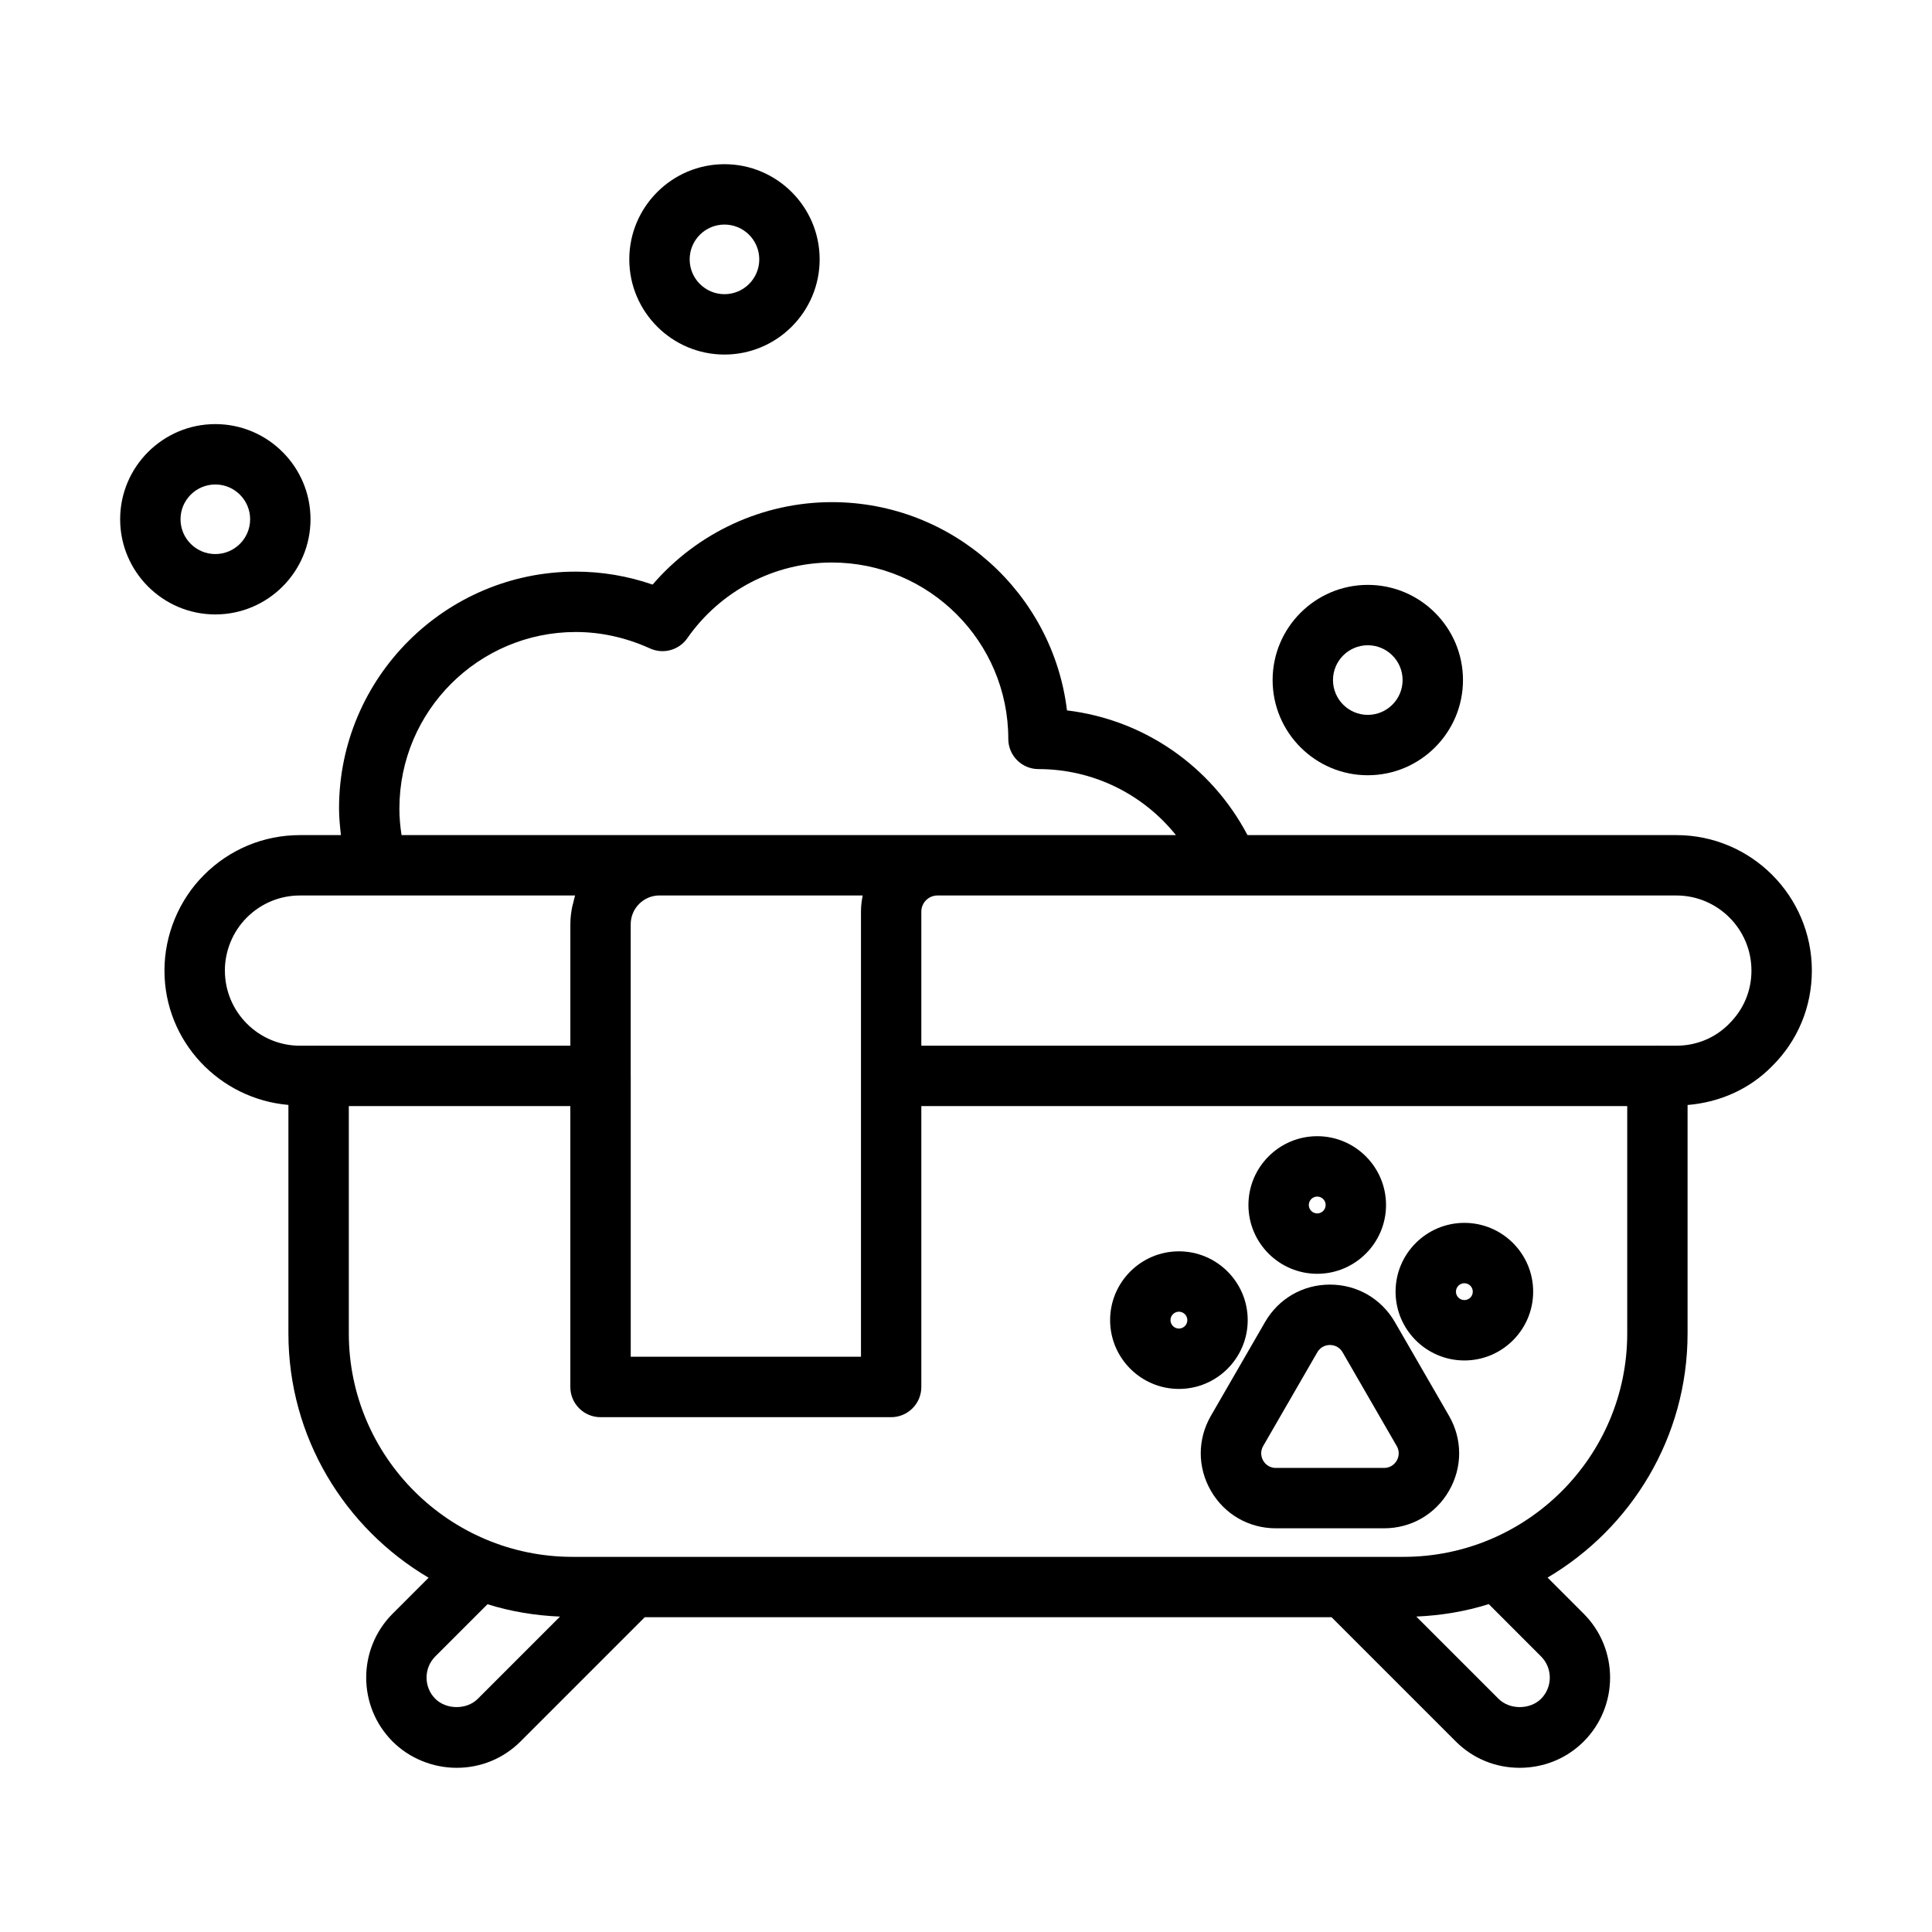
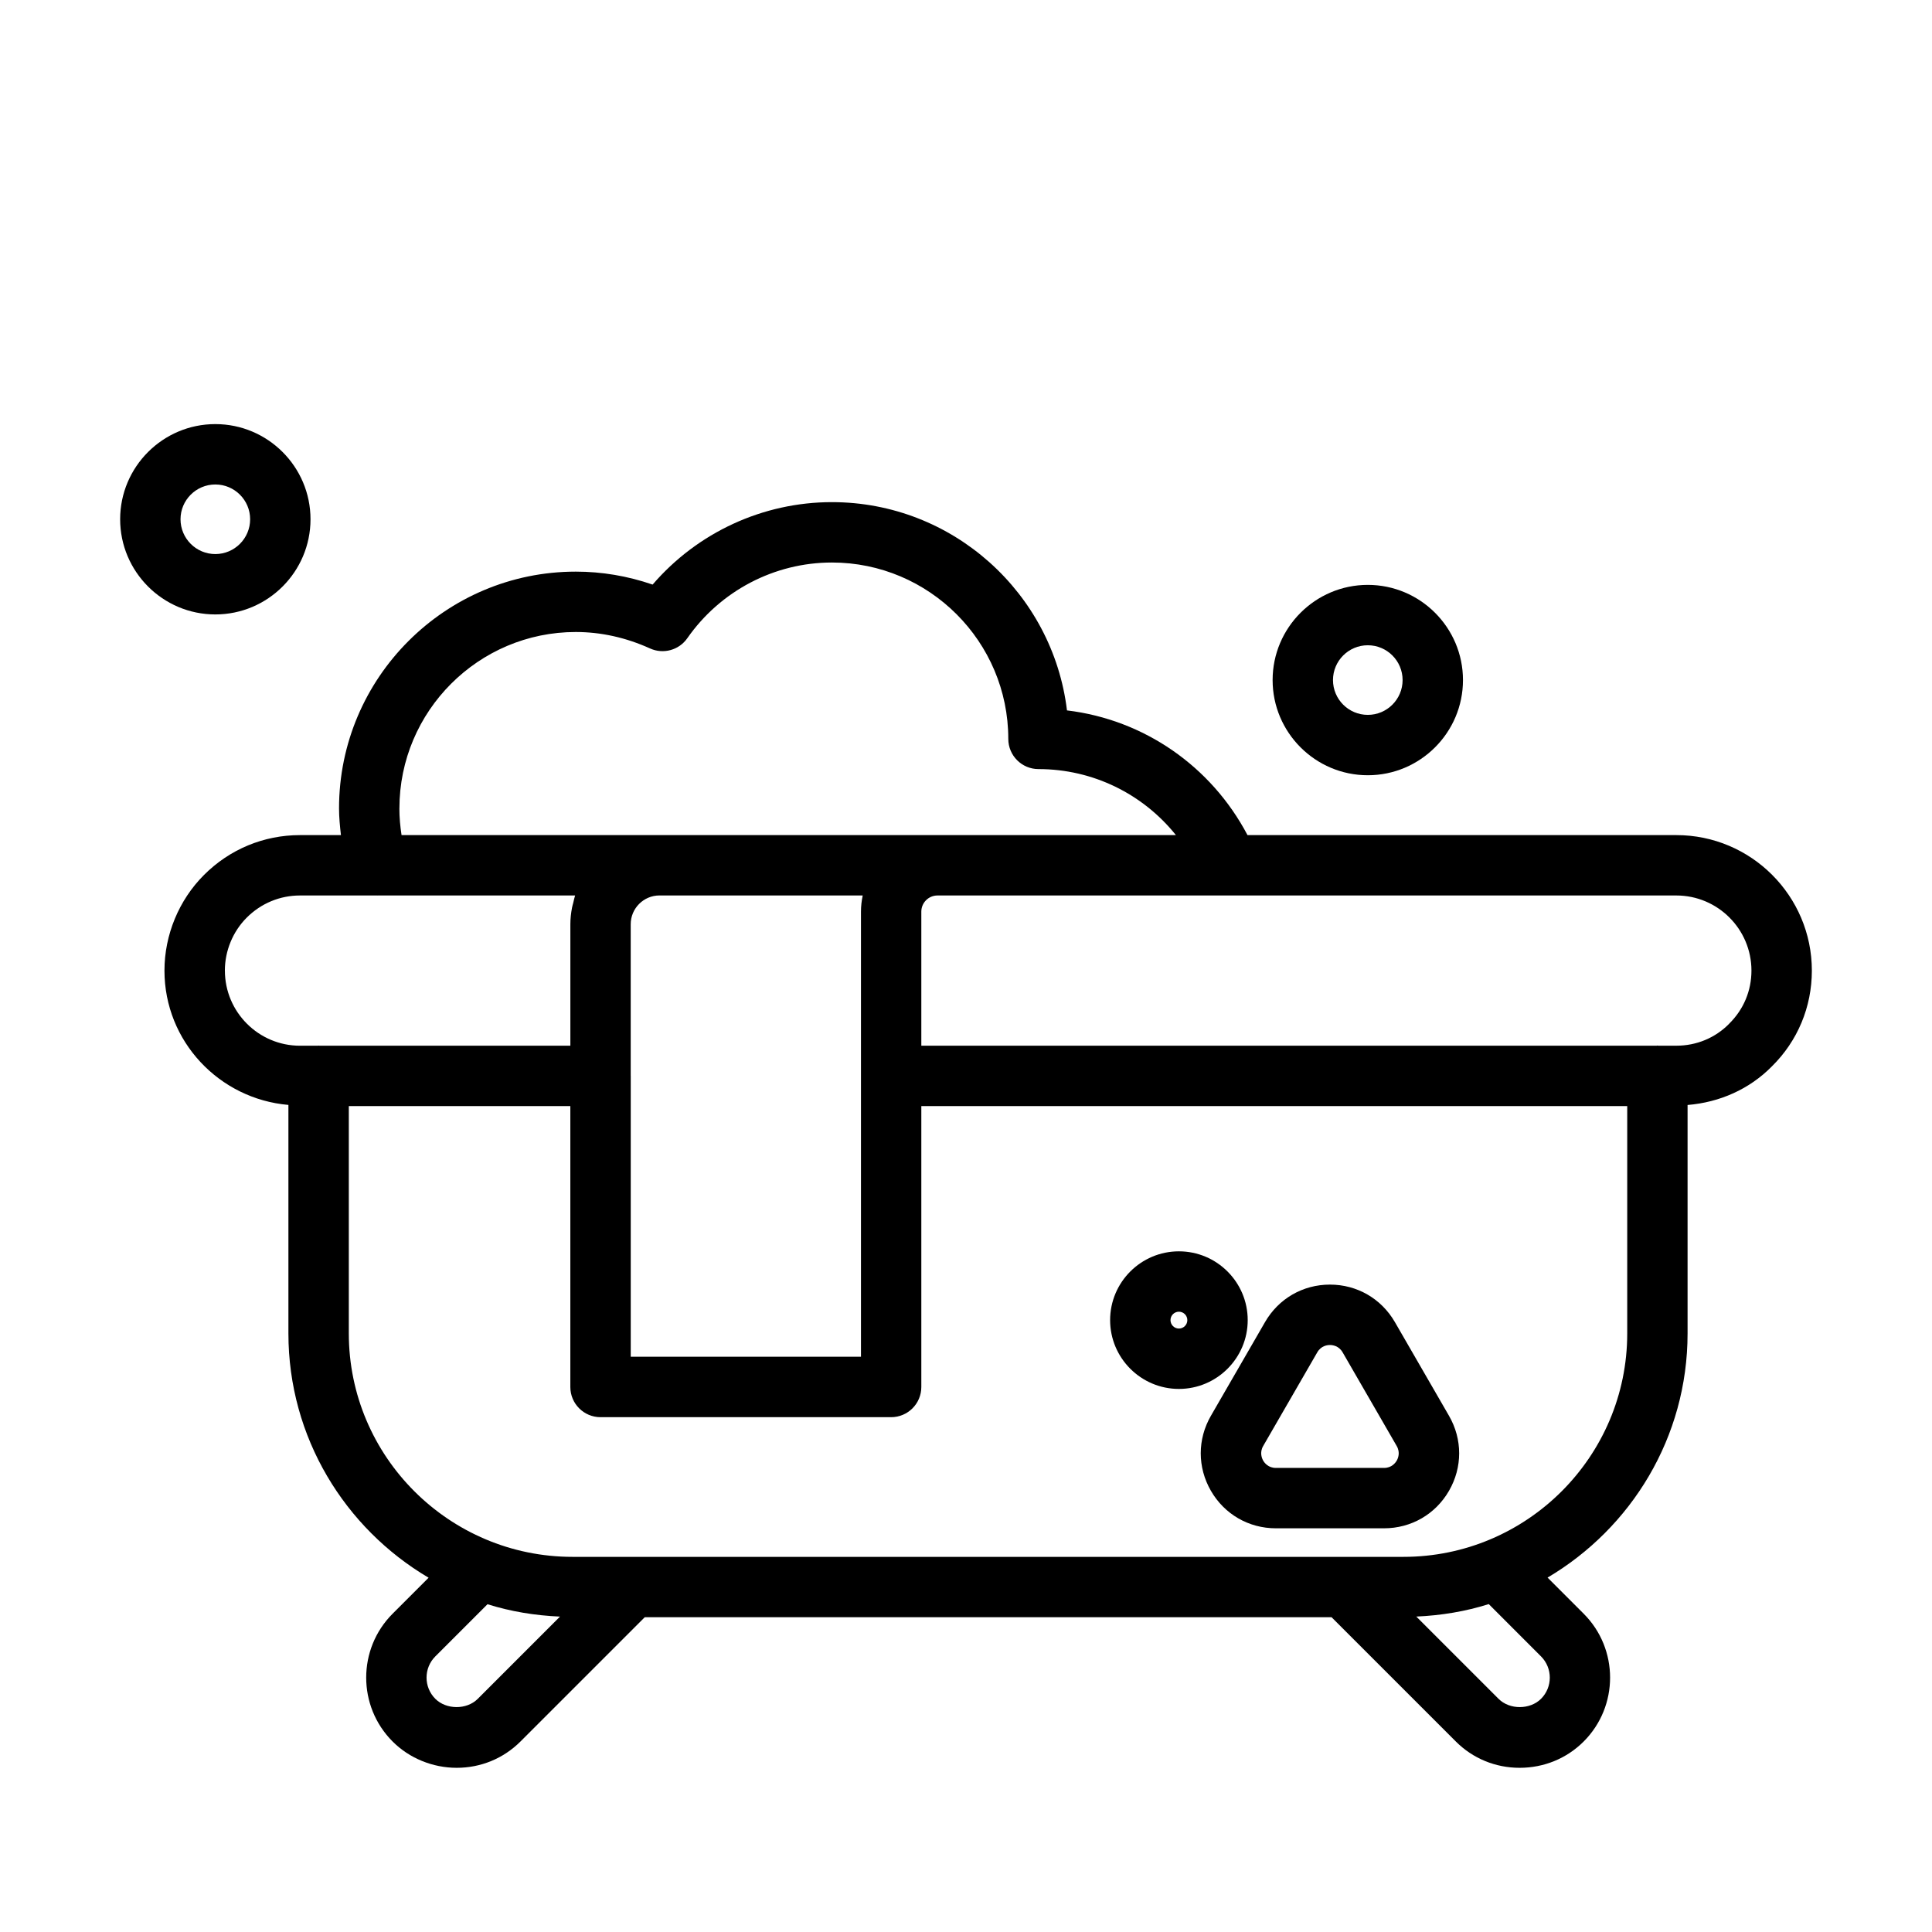
<svg xmlns="http://www.w3.org/2000/svg" viewBox="0 0 64 64">
  <path d="m55.532 27.664h-14.207c-1.202-2.281-3.428-3.825-5.98-4.131-.467-3.881-3.781-6.899-7.787-6.899-2.29 0-4.456 1.008-5.939 2.731-.829-.285-1.682-.429-2.545-.429-4.325 0-7.843 3.519-7.843 7.843 0 .3.03.593.063.885h-1.357c-1.2 0-2.329.469-3.179 1.32-.833.832-1.31 1.987-1.31 3.168 0 2.344 1.813 4.252 4.106 4.45v7.57c0 3.445 1.87 6.455 4.644 8.092l-1.192 1.192c-1.167 1.167-1.167 3.067 0 4.234.553.554 1.327.871 2.123.871.8 0 1.55-.31 2.112-.871l4.117-4.117h22.752l4.117 4.117c.562.562 1.312.871 2.112.871.807 0 1.561-.31 2.122-.871 1.167-1.167 1.167-3.067 0-4.234l-1.196-1.196c2.771-1.638 4.638-4.646 4.638-8.088v-7.568c1.063-.087 2.049-.523 2.792-1.278.854-.841 1.325-1.968 1.325-3.174 0-2.475-2.014-4.488-4.488-4.488zm-42.301-.885c0-3.222 2.621-5.843 5.843-5.843.835 0 1.663.184 2.46.545.44.199.958.056 1.233-.338 1.096-1.571 2.886-2.509 4.791-2.509 3.222 0 5.843 2.621 5.843 5.843 0 .552.448 1 1 1 1.806 0 3.463.827 4.553 2.187h-7.9-9.209-8.543c-.045-.288-.072-.583-.072-.885zm7.662 8.861v-5.023c0-.526.428-.954.953-.954h6.731c-.001.004-0.0.009-.001.013-.035.169-.055.343-.055.522v5.441 9.305h-7.627v-9.305zm-13.444-3.488c0-.655.264-1.294.724-1.754.473-.473 1.099-.734 1.764-.734h2.56c.002 0 .004.001.006.001.002 0 .004-.001.007-.001h6.541c-.026.078-.041.16-.061.241-.014.055-.031.108-.041.164-.034.178-.055.361-.055.549v4.023h-8.314c-.009-0-.016-.005-.024-.005-.008 0-.016.005-.024.005h-.594c-1.372-0-2.488-1.116-2.488-2.488zm8.378 24.124c-.37.37-1.046.36-1.406 0-.388-.388-.388-1.019 0-1.406l1.728-1.728c.763.24 1.57.374 2.402.41zm35.221-1.406c.388.388.388 1.019 0 1.406-.361.36-1.036.37-1.406 0l-2.725-2.725c.832-.037 1.638-.172 2.4-.413zm-4.555-3.297h-1.948c-.017-0-.033-0-.05 0h-23.52c-.017-0-.033-0-.05 0h-1.958c-4.087 0-7.412-3.32-7.412-7.401v-7.531h7.338v9.305c0 .552.448 1 1 1h9.627c.552 0 1-.448 1-1v-9.305h23.384v7.531c0 4.081-3.325 7.401-7.412 7.401zm10.789-17.661c-.462.47-1.083.728-1.75.728h-.604c-.009-0-.016-.005-.024-.005-.008 0-.016.005-.024.005h-24.36v-4.441c0-.295.24-.535.535-.535h9.653c.001 0.0.002 0 .002 0h14.821c1.372 0 2.488 1.116 2.488 2.488 0 .666-.258 1.287-.739 1.76z" />
  <path d="m46.208 43.797c-.45-.778-1.254-1.243-2.152-1.243h-0c-.898 0-1.703.465-2.151 1.243l-1.792 3.103c-.449.778-.449 1.707 0 2.485s1.254 1.242 2.152 1.242h3.583c.898 0 1.703-.464 2.152-1.242.449-.778.449-1.707 0-2.485zm.06 4.588c-.042.073-.167.242-.42.242h-3.583c-.252 0-.378-.169-.42-.242-.042-.073-.126-.267-0-.485l1.792-3.103s0 0 0-0c.126-.219.335-.242.419-.242s.293.023.42.243l1.792 3.103c.126.219.042.412 0.0.485z" />
  <path d="m41.332 43.731c0-1.257-1.022-2.279-2.279-2.279-1.257 0-2.279 1.022-2.279 2.279 0 1.256 1.022 2.279 2.279 2.279 1.256 0 2.279-1.022 2.279-2.279zm-2.279.279c-.154 0-.279-.125-.279-.279s.125-.279.279-.279.279.125.279.279-.125.279-.279.279z" />
-   <path d="m43.635 42.196c1.256 0 2.279-1.022 2.279-2.279 0-1.256-1.022-2.279-2.279-2.279-1.257 0-2.279 1.022-2.279 2.279 0 1.257 1.022 2.279 2.279 2.279zm0-2.558c.154 0 .279.125.279.279s-.125.279-.279.279-.279-.125-.279-.279.125-.279.279-.279z" />
-   <path d="m48.509 40.509c-1.256 0-2.279 1.022-2.279 2.279 0 1.256 1.022 2.279 2.279 2.279 1.257 0 2.279-1.022 2.279-2.279 0-1.257-1.022-2.279-2.279-2.279zm0 2.558c-.154 0-.279-.125-.279-.279s.125-.279.279-.279.279.125.279.279-.125.279-.279.279z" />
  <path d="m48.463 22.528c0-1.738-1.415-3.153-3.153-3.153s-3.153 1.415-3.153 3.153 1.415 3.153 3.153 3.153 3.153-1.415 3.153-3.153zm-4.306 0c0-.636.517-1.153 1.153-1.153s1.153.517 1.153 1.153-.517 1.153-1.153 1.153-1.153-.517-1.153-1.153z" />
-   <path d="m23.999 11.745c1.738 0 3.153-1.415 3.153-3.153s-1.415-3.153-3.153-3.153-3.153 1.415-3.153 3.153 1.415 3.153 3.153 3.153zm0-4.306c.636 0 1.153.517 1.153 1.153s-.517 1.153-1.153 1.153-1.153-.517-1.153-1.153.517-1.153 1.153-1.153z" />
  <path d="m10.286 17.201c0-1.738-1.415-3.152-3.153-3.152s-3.153 1.414-3.153 3.152 1.415 3.153 3.153 3.153 3.153-1.415 3.153-3.153zm-4.306 0c0-.635.517-1.152 1.153-1.152s1.153.517 1.153 1.152c0 .636-.517 1.153-1.153 1.153s-1.153-.517-1.153-1.153z" />
</svg>